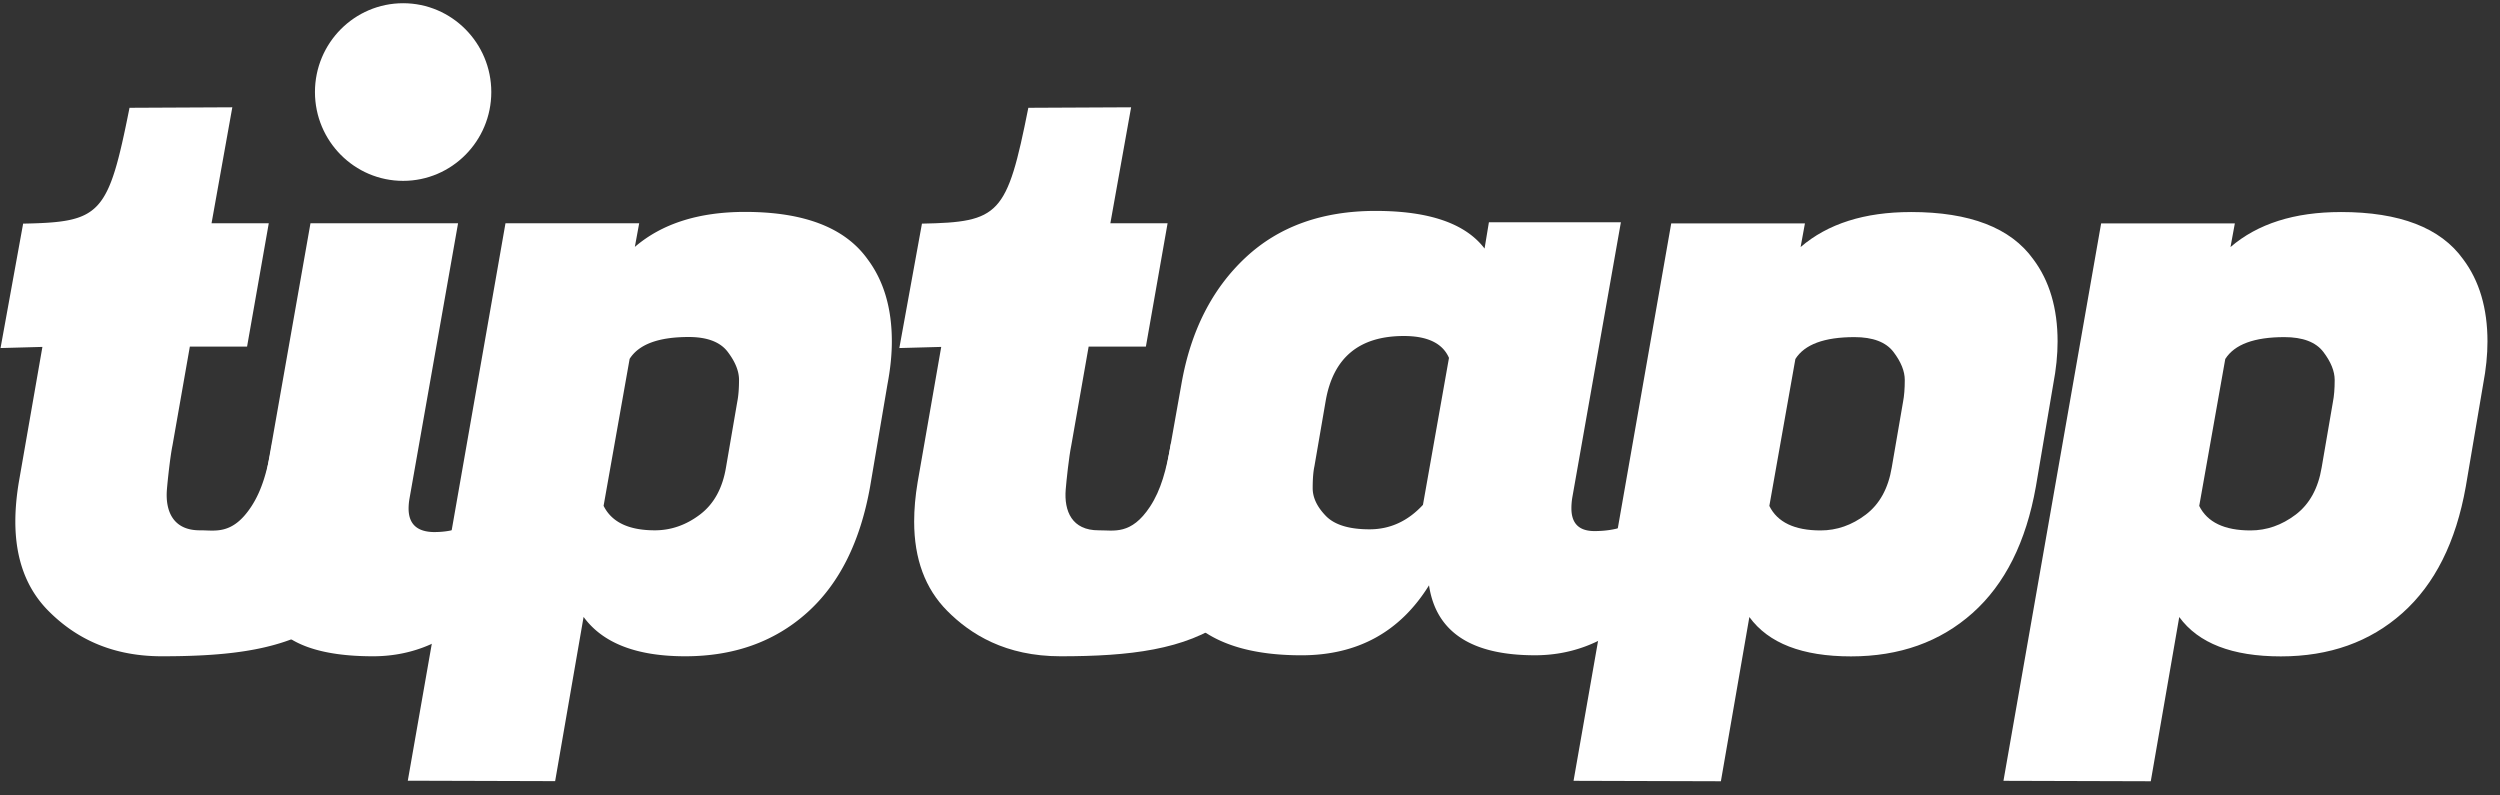
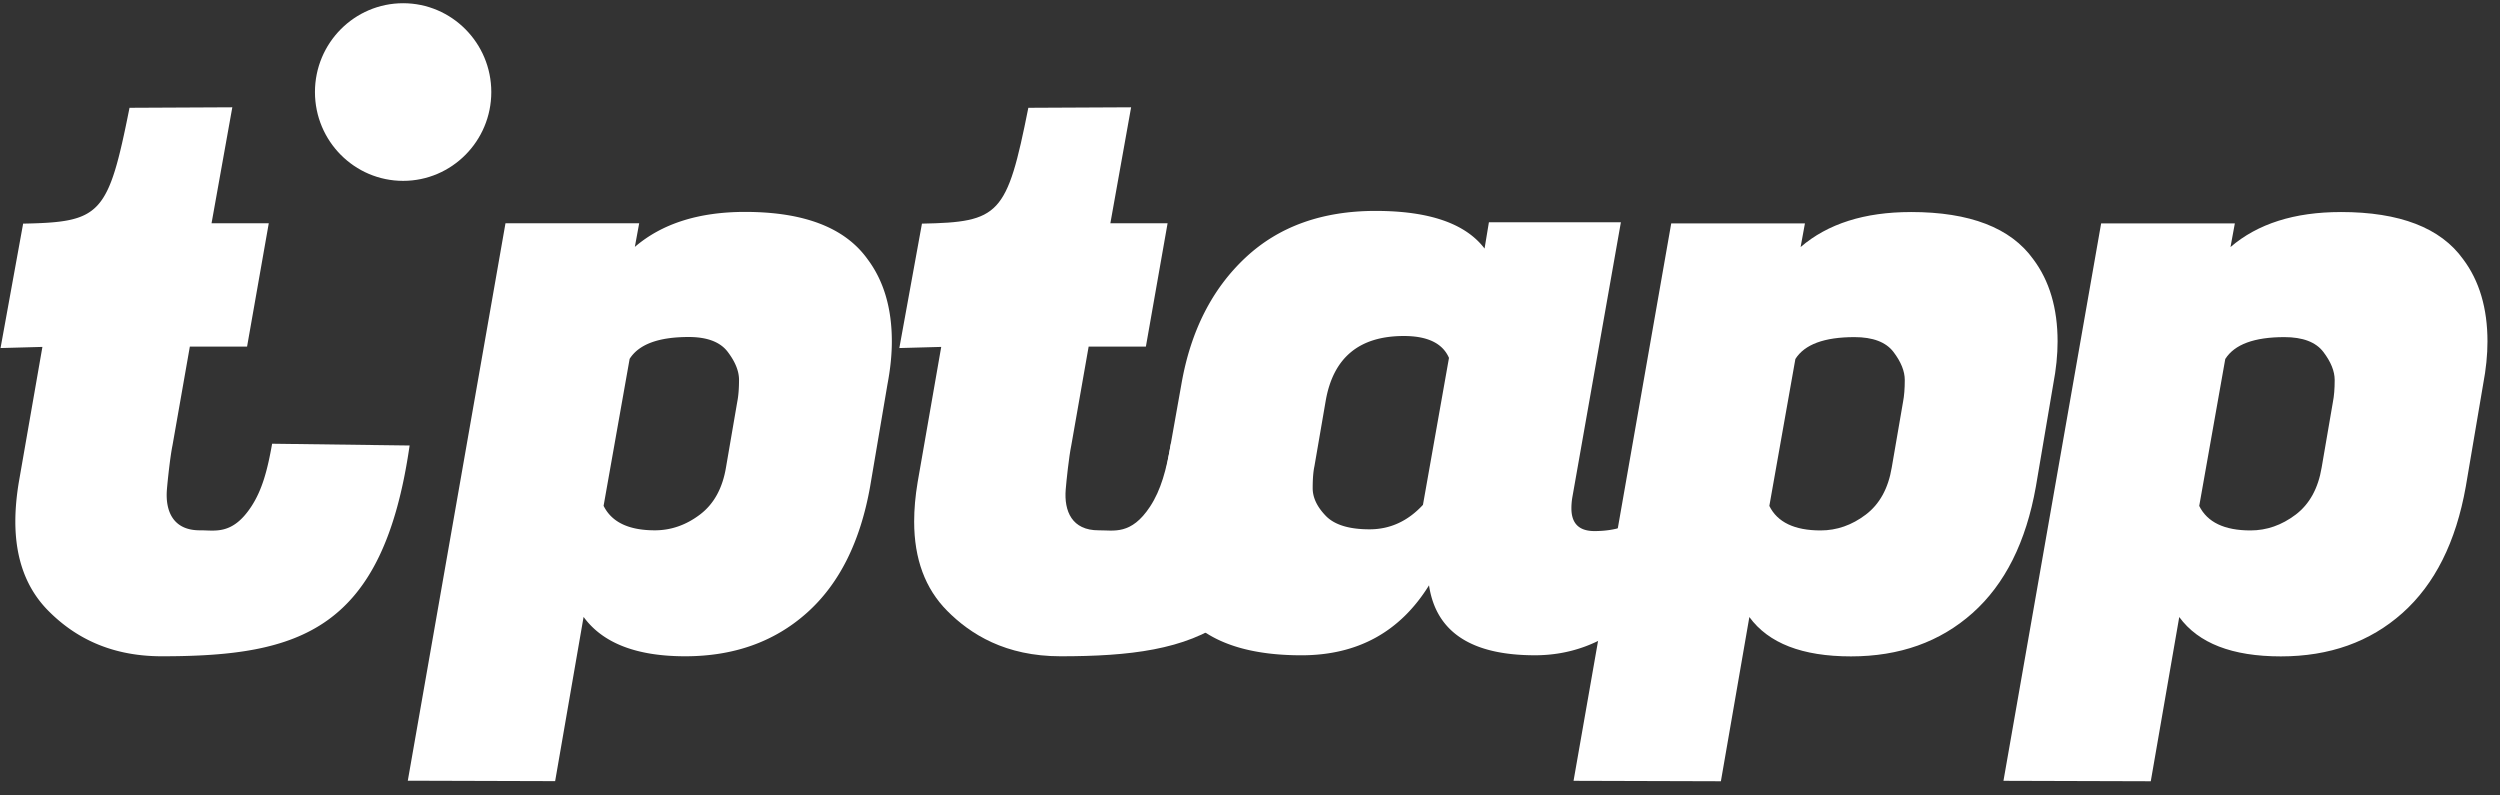
<svg xmlns="http://www.w3.org/2000/svg" width="110" height="35" viewBox="0 0 110 35">
  <rect x="0" y="0" width="110" height="35" fill="#333333" stroke="none" />
  <g fill="#FFF" fill-rule="evenodd">
-     <path d="M19.124 23.41c.586 0 1.108-.127 1.566-.384l-.19 4.35c-1.198 1-2.56 1.5-4.088 1.5-2.318 0-3.82-.538-4.508-1.616-.458-.719-.688-1.482-.688-2.29 0-.809.051-1.52.153-2.136l2.292-13.01h6.494l-2.139 12.124a2.617 2.617 0 0 0-.038.424c0 .692.382 1.039 1.146 1.039z" />
    <path d="M32.784 9.324c2.598 0 4.393.693 5.387 2.078.713.95 1.07 2.156 1.07 3.618 0 .59-.065 1.22-.192 1.886l-.764 4.504c-.433 2.437-1.362 4.291-2.789 5.561-1.426 1.27-3.208 1.905-5.348 1.905-2.139 0-3.629-.577-4.47-1.732l-1.252 7.226-6.483-.019 4.298-24.527h5.883l-.191 1.04c1.197-1.027 2.814-1.54 4.851-1.54zm-3.973 14.01c.713 0 1.376-.231 1.987-.693.611-.462.993-1.155 1.146-2.078l.496-2.887c.051-.257.077-.577.077-.962s-.166-.796-.497-1.232c-.33-.436-.904-.654-1.719-.654-1.324 0-2.19.32-2.597.962l-1.146 6.466c.356.719 1.107 1.078 2.253 1.078zM69.142 22.367c0 .667.337 1 1.012 1s1.241-.128 1.7-.384l-.191 4.349c-1.223 1-2.598 1.5-4.126 1.5-2.801 0-4.355-1.025-4.66-3.078-1.274 2.053-3.146 3.079-5.616 3.079-4.176 0-6.265-1.81-6.265-5.427 0-.616.064-1.296.191-2.04l.802-4.503c.408-2.31 1.344-4.15 2.808-5.523 1.465-1.373 3.375-2.06 5.73-2.06 2.356 0 3.954.552 4.794 1.656l.191-1.155h5.807l-2.14 12.124a2.824 2.824 0 0 0-.037.462zm-11.308-1.848c-.05.231-.076.552-.076.963 0 .41.19.814.573 1.212.382.398 1.025.596 1.929.596.904 0 1.687-.359 2.35-1.077l1.145-6.466c-.28-.642-.942-.963-1.986-.963-1.961 0-3.107.95-3.438 2.849l-.497 2.886zM7.117 28.876c-2.428 0-3.966-.97-4.99-2.001C1.159 25.9.675 24.59.675 22.949c0-.539.051-1.116.153-1.732l1.038-5.953-1.842.05.994-5.474c3.415-.067 3.74-.368 4.681-5.097l4.523-.022-.914 5.103h2.518l-.955 5.427H8.353l-.764 4.35c-.101.487-.214 1.553-.245 1.937-.076.945.268 1.804 1.459 1.796.659-.005 1.42.22 2.25-1.04.485-.737.717-1.616.92-2.77l6.05.078c-1.172 8.136-4.82 9.274-10.906 9.274z" />
    <path d="M84.078 9.329c2.597 0 4.393.693 5.386 2.078.713.95 1.07 2.156 1.07 3.618 0 .59-.064 1.22-.192 1.886l-.764 4.503c-.432 2.438-1.362 4.292-2.788 5.562-1.426 1.27-3.21 1.905-5.348 1.905-2.14 0-3.63-.577-4.47-1.732l-1.253 7.226-6.483-.019L73.534 9.83h5.883l-.19 1.04c1.196-1.027 2.813-1.54 4.85-1.54zm-3.973 14.01c.713 0 1.375-.231 1.986-.693.611-.462.993-1.155 1.146-2.078l.497-2.887c.05-.257.076-.577.076-.962s-.165-.796-.496-1.232c-.332-.436-.905-.654-1.72-.654-1.324 0-2.19.32-2.597.962l-1.146 6.466c.356.719 1.108 1.078 2.254 1.078zM102.993 9.329c2.598 0 4.393.693 5.386 2.078.713.95 1.07 2.156 1.07 3.618 0 .59-.064 1.22-.191 1.886l-.764 4.503c-.433 2.438-1.363 4.292-2.789 5.562-1.426 1.27-3.209 1.905-5.348 1.905s-3.629-.577-4.47-1.732l-1.253 7.226-6.482-.019L92.45 9.83h5.883l-.191 1.04c1.197-1.027 2.814-1.54 4.851-1.54zm-3.973 14.01c.713 0 1.375-.231 1.987-.693.61-.462.993-1.155 1.146-2.078l.496-2.887c.051-.257.077-.577.077-.962s-.166-.796-.497-1.232c-.331-.436-.904-.654-1.719-.654-1.324 0-2.19.32-2.598.962l-1.146 6.466c.357.719 1.108 1.078 2.254 1.078zM46.665 28.876c-2.428 0-3.967-.97-4.99-2.001-.968-.975-1.452-2.284-1.452-3.926 0-.539.05-1.116.153-1.732l1.038-5.953-1.843.05.995-5.474c3.415-.067 3.74-.368 4.681-5.097l4.522-.022-.913 5.103h2.518l-.955 5.427H47.9l-.764 4.35c-.102.487-.214 1.553-.245 1.937-.076.945.268 1.804 1.459 1.796.659-.005 1.42.22 2.25-1.04.485-.737.716-1.616.92-2.77l6.05.078c-1.173 8.136-4.82 9.274-10.906 9.274zM17.737.142c2.141 0 3.88 1.751 3.88 3.908s-1.739 3.908-3.88 3.908c-2.14 0-3.879-1.75-3.879-3.908 0-2.157 1.738-3.908 3.88-3.908z" />
  </g>
</svg>